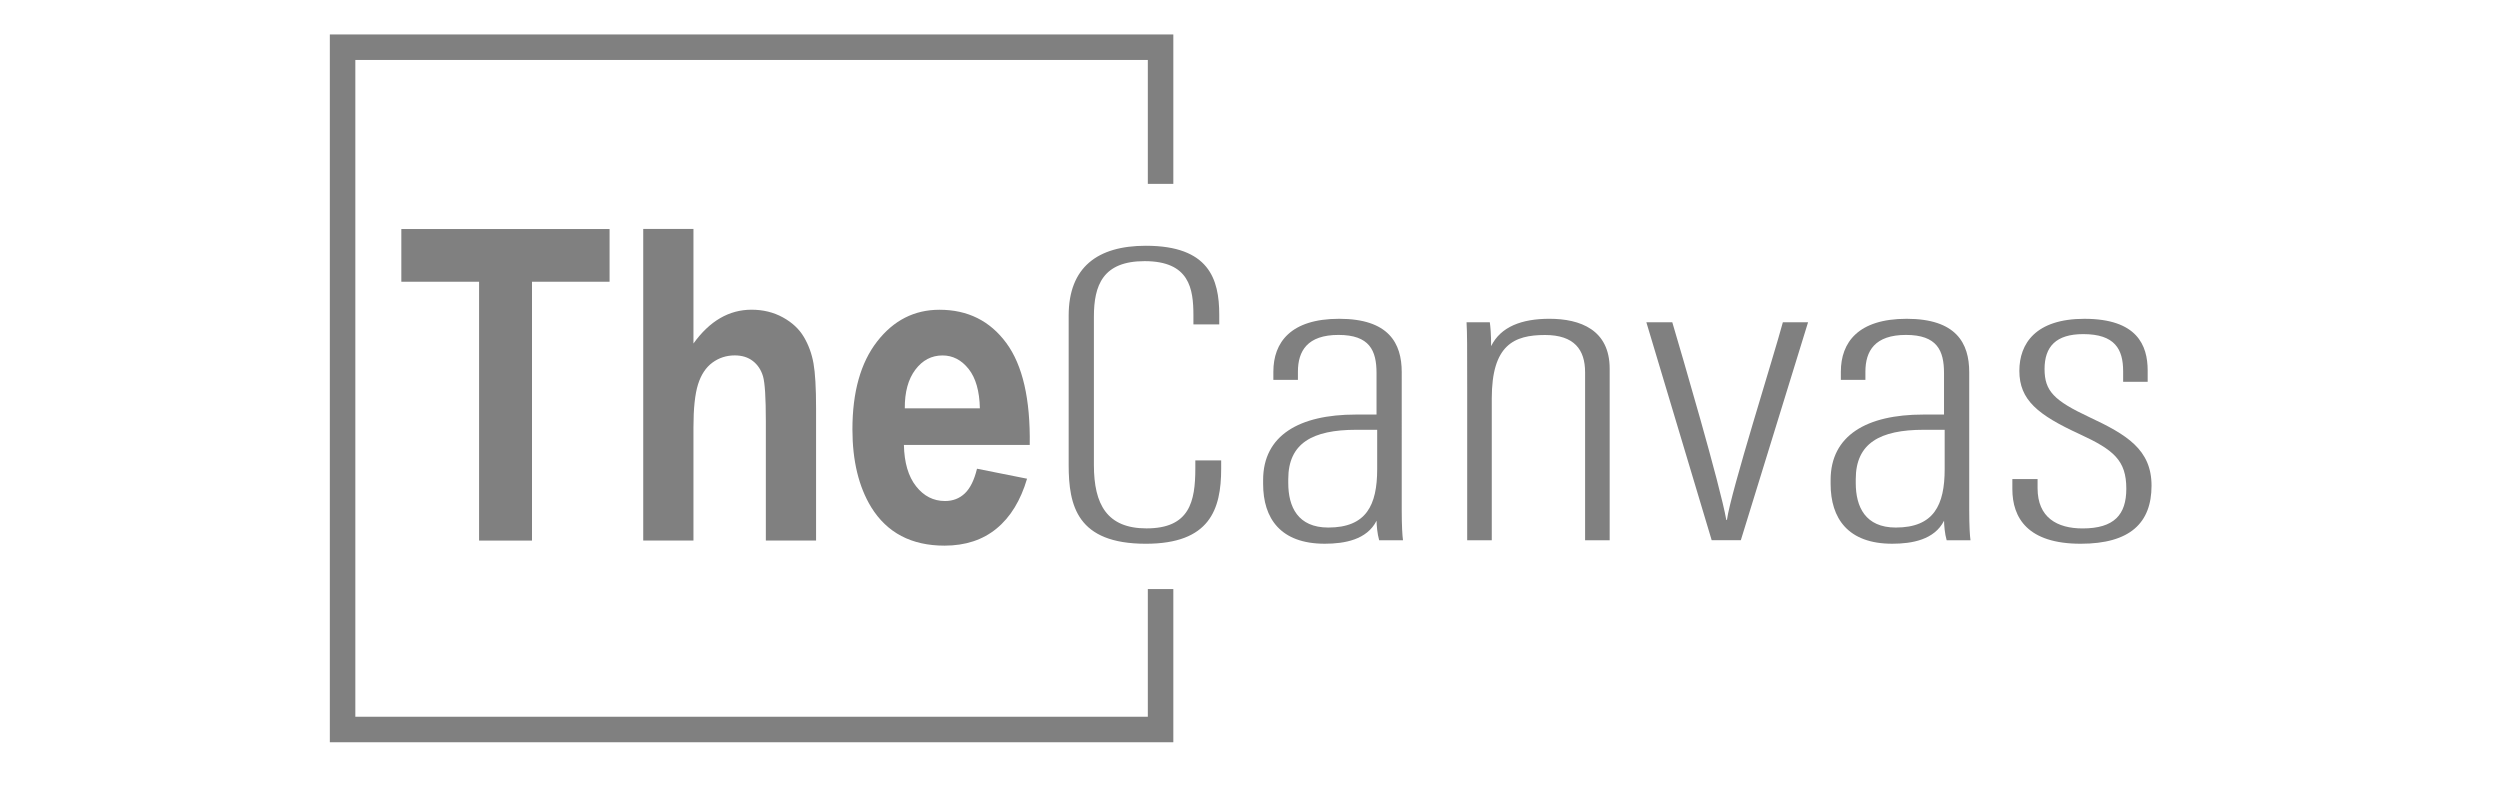
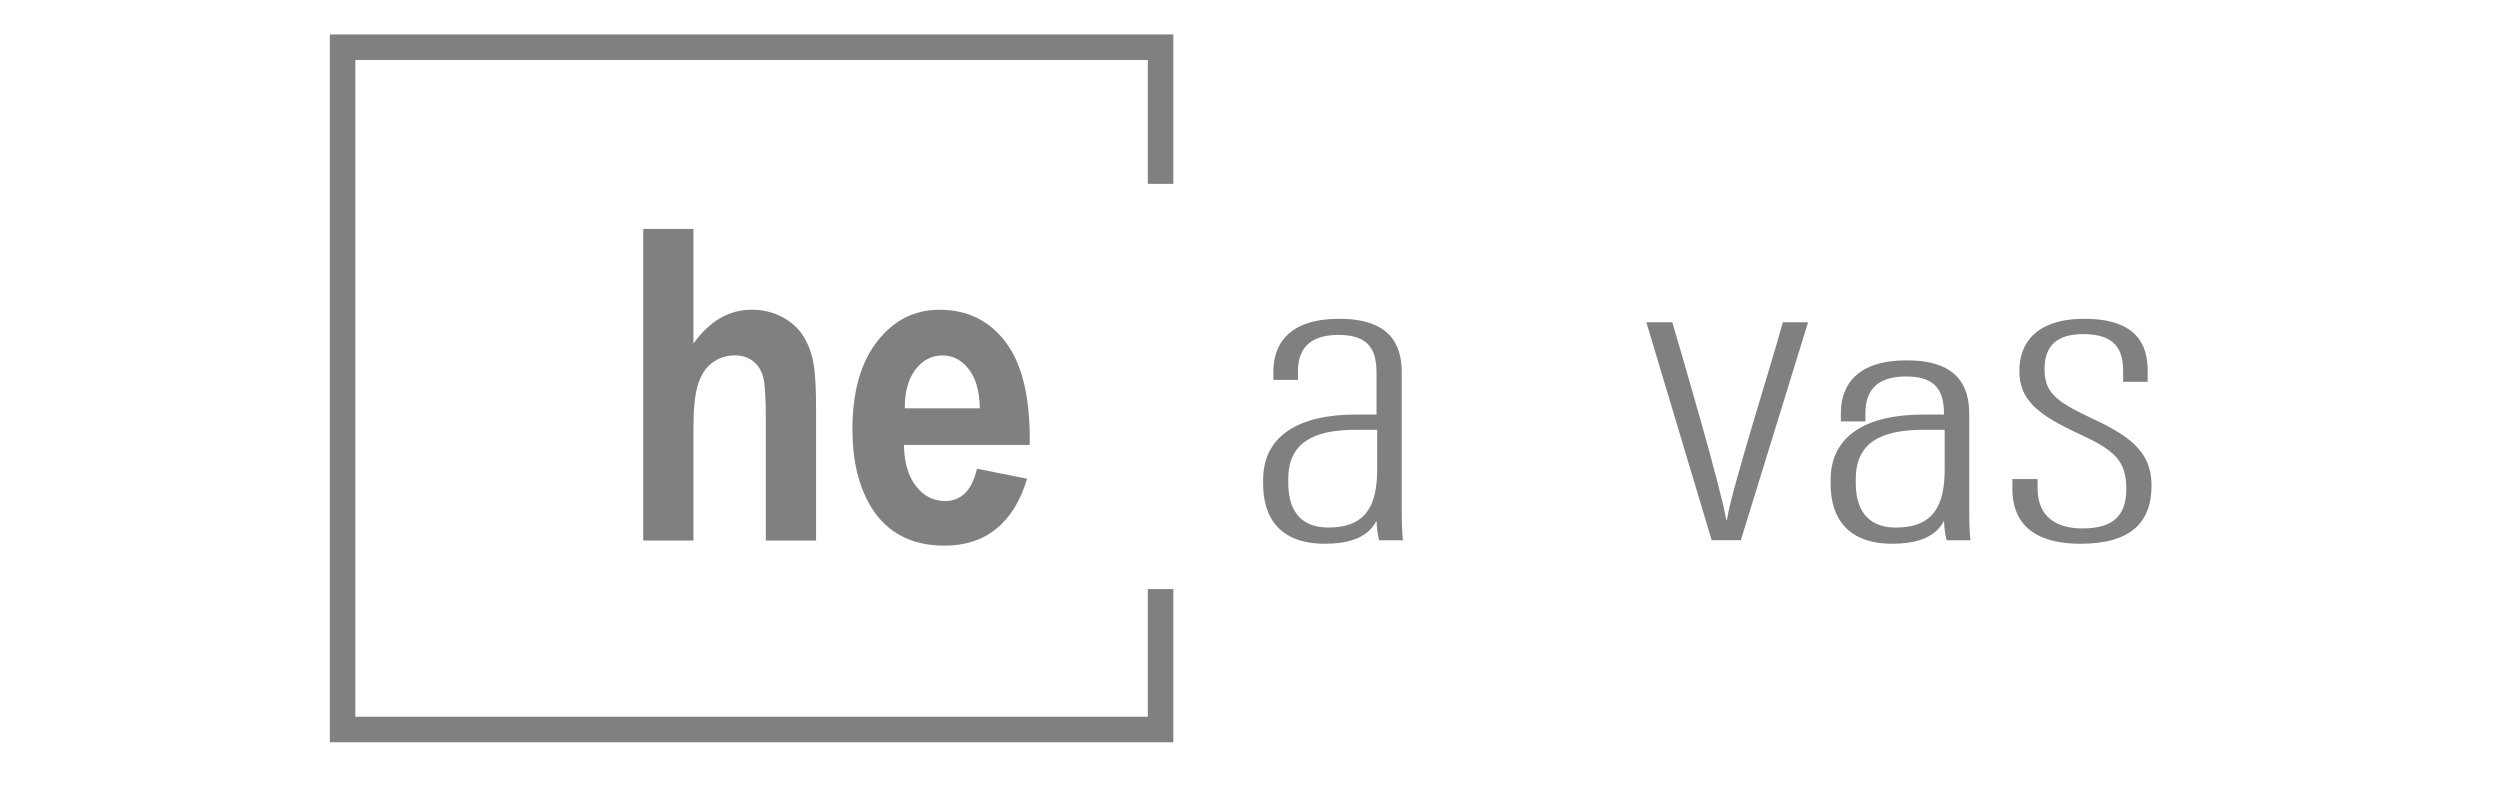
<svg xmlns="http://www.w3.org/2000/svg" xmlns:ns1="http://sodipodi.sourceforge.net/DTD/sodipodi-0.dtd" xmlns:ns2="http://www.inkscape.org/namespaces/inkscape" height="11mm" viewBox="0 0 35 11" width="35mm" version="1.1" id="svg5" ns1:docname="sponsor_iUPromo.svg" ns2:version="1.4 (e7c3feb1, 2024-10-09)">
  <defs id="defs5">
    <clipPath clipPathUnits="userSpaceOnUse" id="clipPath4">
      <path d="M 0,680.503 H 1379.932 V 0 H 0 Z" transform="translate(-330.906,-444.798)" id="path4" />
    </clipPath>
    <clipPath clipPathUnits="userSpaceOnUse" id="clipPath6">
      <path d="M 0,680.503 H 1379.932 V 0 H 0 Z" transform="translate(-518.867,-327.063)" id="path6" />
    </clipPath>
    <clipPath clipPathUnits="userSpaceOnUse" id="clipPath8">
-       <path d="M 0,680.503 H 1379.932 V 0 H 0 Z" transform="translate(-677.225,-292.926)" id="path8" />
-     </clipPath>
+       </clipPath>
    <clipPath clipPathUnits="userSpaceOnUse" id="clipPath10">
      <path d="M 0,680.503 H 1379.932 V 0 H 0 Z" transform="translate(-779.603,-313.004)" id="path10" />
    </clipPath>
    <clipPath clipPathUnits="userSpaceOnUse" id="clipPath12">
      <path d="M 0,680.503 H 1379.932 V 0 H 0 Z" transform="translate(-838.671,-340.621)" id="path12" />
    </clipPath>
    <clipPath clipPathUnits="userSpaceOnUse" id="clipPath14">
      <path d="M 0,680.503 H 1379.932 V 0 H 0 Z" transform="translate(-973.263,-383.574)" id="path14" />
    </clipPath>
    <clipPath clipPathUnits="userSpaceOnUse" id="clipPath16">
      <path d="M 0,680.503 H 1379.932 V 0 H 0 Z" transform="translate(-1152.018,-313.004)" id="path16" />
    </clipPath>
    <clipPath clipPathUnits="userSpaceOnUse" id="clipPath18">
      <path d="M 0,680.503 H 1379.932 V 0 H 0 Z" transform="translate(-1212.99,-280.663)" id="path18" />
    </clipPath>
  </defs>
  <ns1:namedview id="namedview5" pagecolor="#ffffff" bordercolor="#000000" borderopacity="0.25" ns2:showpageshadow="2" ns2:pageopacity="0.0" ns2:pagecheckerboard="0" ns2:deskcolor="#d1d1d1" ns2:document-units="mm" ns2:zoom="3.8921772" ns2:cx="91.979367" ns2:cy="31.087998" ns2:window-width="1440" ns2:window-height="761" ns2:window-x="4456" ns2:window-y="181" ns2:window-maximized="0" ns2:current-layer="svg5" />
  <g id="g18" transform="matrix(0.016,0,0,0.016,2.649,-1.823)" style="fill:#808080;fill-opacity:1">
    <path id="path1" d="M 0,0 H -553.684 V 464.606 H 0 v -98.081 h -16.742 v 81.339 h -520.2 V 16.742 h 520.2 v 83.813 H 0 Z" style="fill:#808080;fill-opacity:1;fill-rule:nonzero;stroke:none" transform="matrix(1.333,0,0,-1.333,861.1,763.405)" />
-     <path id="path2" d="m 0,0 v 169.908 h -51.039 v 34.595 H 85.65 V 169.908 H 34.728 V 0 Z" style="fill:#808080;fill-opacity:1;fill-rule:nonzero;stroke:none" transform="matrix(1.333,0,0,-1.333,253.639,586.944)" />
    <path id="path3" d="m 0,0 v -75.19 c 10.637,14.789 23.349,22.181 38.135,22.181 7.584,0 14.429,-1.673 20.532,-5.02 6.1,-3.35 10.694,-7.629 13.785,-12.835 3.088,-5.21 5.2,-10.975 6.337,-17.299 1.13,-6.324 1.699,-16.134 1.699,-29.433 v -86.907 h -32.97 v 78.259 c 0,15.528 -0.625,25.388 -1.875,29.572 -1.254,4.186 -3.461,7.511 -6.631,9.974 -3.166,2.462 -7.138,3.697 -11.906,3.697 -5.478,0 -10.366,-1.582 -14.669,-4.742 -4.3,-3.164 -7.448,-7.928 -9.444,-14.3 C 0.998,-108.415 0,-117.83 0,-130.289 v -74.214 H -32.969 V 0 Z" style="fill:#808080;fill-opacity:1;fill-rule:nonzero;stroke:none" transform="matrix(1.333,0,0,-1.333,441.208,314.273)" clip-path="url(#clipPath4)" />
    <path id="path5" d="m 0,0 c -0.237,11.344 -2.7,19.97 -7.391,25.878 -4.695,5.904 -10.404,8.856 -17.132,8.856 -7.196,0 -13.141,-3.116 -17.833,-9.346 C -47.051,19.156 -49.359,10.694 -49.28,0 Z m -1.879,-39.619 32.853,-6.554 C 26.749,-60.495 20.081,-71.401 10.969,-78.887 1.857,-86.373 -9.545,-90.115 -23.232,-90.115 c -21.666,0 -37.702,8.415 -48.106,25.25 -8.212,13.482 -12.32,30.5 -12.32,51.055 0,24.551 5.399,43.777 16.194,57.682 10.792,13.902 24.442,20.854 40.948,20.854 18.537,0 33.162,-7.278 43.878,-21.83 10.716,-14.555 15.841,-36.853 15.37,-66.889 h -82.596 c 0.233,-11.628 2.892,-20.671 7.978,-27.134 5.084,-6.463 11.417,-9.693 19.005,-9.693 5.165,0 9.503,1.673 13.024,5.02 3.52,3.35 6.179,8.743 7.978,16.181" style="fill:#808080;fill-opacity:1;fill-rule:nonzero;stroke:none" transform="matrix(1.333,0,0,-1.333,691.823,471.254)" clip-path="url(#clipPath6)" />
-     <path id="path7" d="m 0,0 v -5.478 c 0,-26.768 -7.508,-49.252 -49.457,-49.252 -45.075,0 -50.651,24.817 -50.651,51.743 v 98.04 c 0,31.69 18.907,45.823 50.667,45.823 41.393,0 48.181,-21.777 48.181,-45.29 v -6.34 h -16.958 v 5.857 c 0,17.618 -2.558,35.678 -32.047,35.678 -27.428,0 -33.282,-15.815 -33.282,-36.521 V -3.041 c 0,-26.004 8.705,-41.601 34.526,-41.601 28.268,0 32.053,17.527 32.053,39.376 V 0 Z" style="fill:#808080;fill-opacity:1;fill-rule:nonzero;stroke:none" transform="matrix(1.333,0,0,-1.333,902.967,516.769)" clip-path="url(#clipPath8)" />
    <path id="path9" d="m 0,0 h -13.709 c -28.77,0 -44.658,-8.784 -44.658,-32.401 v -2.567 c 0,-15.613 6.28,-29.202 26.288,-29.202 C -7.123,-64.17 0,-49.476 0,-25.824 Z m 16.112,-52.551 c 0,-10.552 0.41,-17.037 0.837,-19.958 H 1.307 c -1.25,4.256 -1.695,9.98 -1.705,12.822 -6.321,-12.503 -20.949,-15.111 -34.046,-15.111 -29.048,0 -40.424,16.674 -40.424,39.259 v 2.573 c 0,29.322 23.785,42.959 60.777,42.959 H -0.429 V 37.26 c 0,14.796 -4.563,25.01 -24.972,25.01 -20.403,0 -26.629,-10.499 -26.629,-24.126 v -5.367 h -16.119 v 5.358 c 0,19.206 11.351,34.721 43.19,34.721 32.537,0 41.071,-16.004 41.071,-34.987 z" style="fill:#808080;fill-opacity:1;fill-rule:nonzero;stroke:none" transform="matrix(1.333,0,0,-1.333,1039.471,489.999)" clip-path="url(#clipPath10)" />
-     <path id="path11" d="m 0,0 c 0,28.347 0,35.255 -0.42,42.953 h 15.269 c 0.43,-3.151 0.856,-7.474 0.856,-15.676 6.299,12.771 20.106,17.962 38.245,17.962 20.289,0 39.578,-7.231 39.578,-32.733 V -100.127 H 77.393 V 10.148 c 0,14.836 -7.129,24.447 -26.281,24.447 -20.46,0 -34.978,-6.554 -34.978,-41.677 v -93.045 H 0 Z" style="fill:#808080;fill-opacity:1;fill-rule:nonzero;stroke:none" transform="matrix(1.333,0,0,-1.333,1118.228,453.176)" clip-path="url(#clipPath12)" />
    <path id="path13" d="m 0,0 c 5.901,-19.932 31.634,-107.534 35.454,-129.781 h 0.42 C 38.425,-111.196 66.684,-22.203 72.585,0 H 89.133 L 44.993,-143.079 H 25.862 L -17.025,0 Z" style="fill:#808080;fill-opacity:1;fill-rule:nonzero;stroke:none" transform="matrix(1.333,0,0,-1.333,1297.685,395.905)" clip-path="url(#clipPath14)" />
-     <path id="path15" d="m 0,0 h -13.709 c -28.77,0 -44.658,-8.784 -44.658,-32.401 v -2.567 c 0,-15.613 6.28,-29.202 26.288,-29.202 C -7.123,-64.17 0,-49.476 0,-25.824 Z m 16.112,-52.551 c 0,-10.552 0.41,-17.037 0.837,-19.958 H 1.307 c -1.25,4.256 -1.695,9.98 -1.705,12.822 -6.321,-12.503 -20.949,-15.111 -34.046,-15.111 -29.048,0 -40.424,16.674 -40.424,39.259 v 2.573 c 0,29.322 23.785,42.959 60.777,42.959 H -0.429 V 37.26 c 0,14.796 -4.563,25.01 -24.972,25.01 -20.403,0 -26.629,-10.499 -26.629,-24.126 v -5.367 h -16.119 v 5.358 c 0,19.206 11.351,34.721 43.19,34.721 32.537,0 41.071,-16.004 41.071,-34.987 z" style="fill:#808080;fill-opacity:1;fill-rule:nonzero;stroke:none" transform="matrix(1.333,0,0,-1.333,1536.024,489.999)" clip-path="url(#clipPath16)" />
+     <path id="path15" d="m 0,0 h -13.709 c -28.77,0 -44.658,-8.784 -44.658,-32.401 v -2.567 c 0,-15.613 6.28,-29.202 26.288,-29.202 C -7.123,-64.17 0,-49.476 0,-25.824 Z m 16.112,-52.551 c 0,-10.552 0.41,-17.037 0.837,-19.958 H 1.307 c -1.25,4.256 -1.695,9.98 -1.705,12.822 -6.321,-12.503 -20.949,-15.111 -34.046,-15.111 -29.048,0 -40.424,16.674 -40.424,39.259 v 2.573 c 0,29.322 23.785,42.959 60.777,42.959 H -0.429 c 0,14.796 -4.563,25.01 -24.972,25.01 -20.403,0 -26.629,-10.499 -26.629,-24.126 v -5.367 h -16.119 v 5.358 c 0,19.206 11.351,34.721 43.19,34.721 32.537,0 41.071,-16.004 41.071,-34.987 z" style="fill:#808080;fill-opacity:1;fill-rule:nonzero;stroke:none" transform="matrix(1.333,0,0,-1.333,1536.024,489.999)" clip-path="url(#clipPath16)" />
    <path id="path17" d="m 0,0 v -6.021 c 0,-19.219 12.813,-26.386 29.544,-26.386 20.788,0 28.703,9.058 28.703,26.058 0,18.669 -8.301,25.524 -30.642,35.845 -27.343,12.595 -39.568,22.339 -39.568,41.539 0,17.886 10.697,34.162 42.732,34.162 34.57,0 41.497,-17.397 41.497,-33.932 V 63.864 H 56.163 v 6.912 c 0,14.492 -5.449,24.371 -26.209,24.371 -17.893,0 -25.376,-8.225 -25.376,-22.941 0,-14.445 6.249,-20.681 29.266,-31.498 24.646,-11.547 40.957,-21.287 40.957,-45.03 0,-24.391 -14.006,-38.135 -46.517,-38.135 -34.741,0 -44.841,16.958 -44.841,35.88 V 0 Z" style="fill:#808080;fill-opacity:1;fill-rule:nonzero;stroke:none" transform="matrix(1.333,0,0,-1.333,1617.32,533.12)" clip-path="url(#clipPath18)" />
  </g>
</svg>